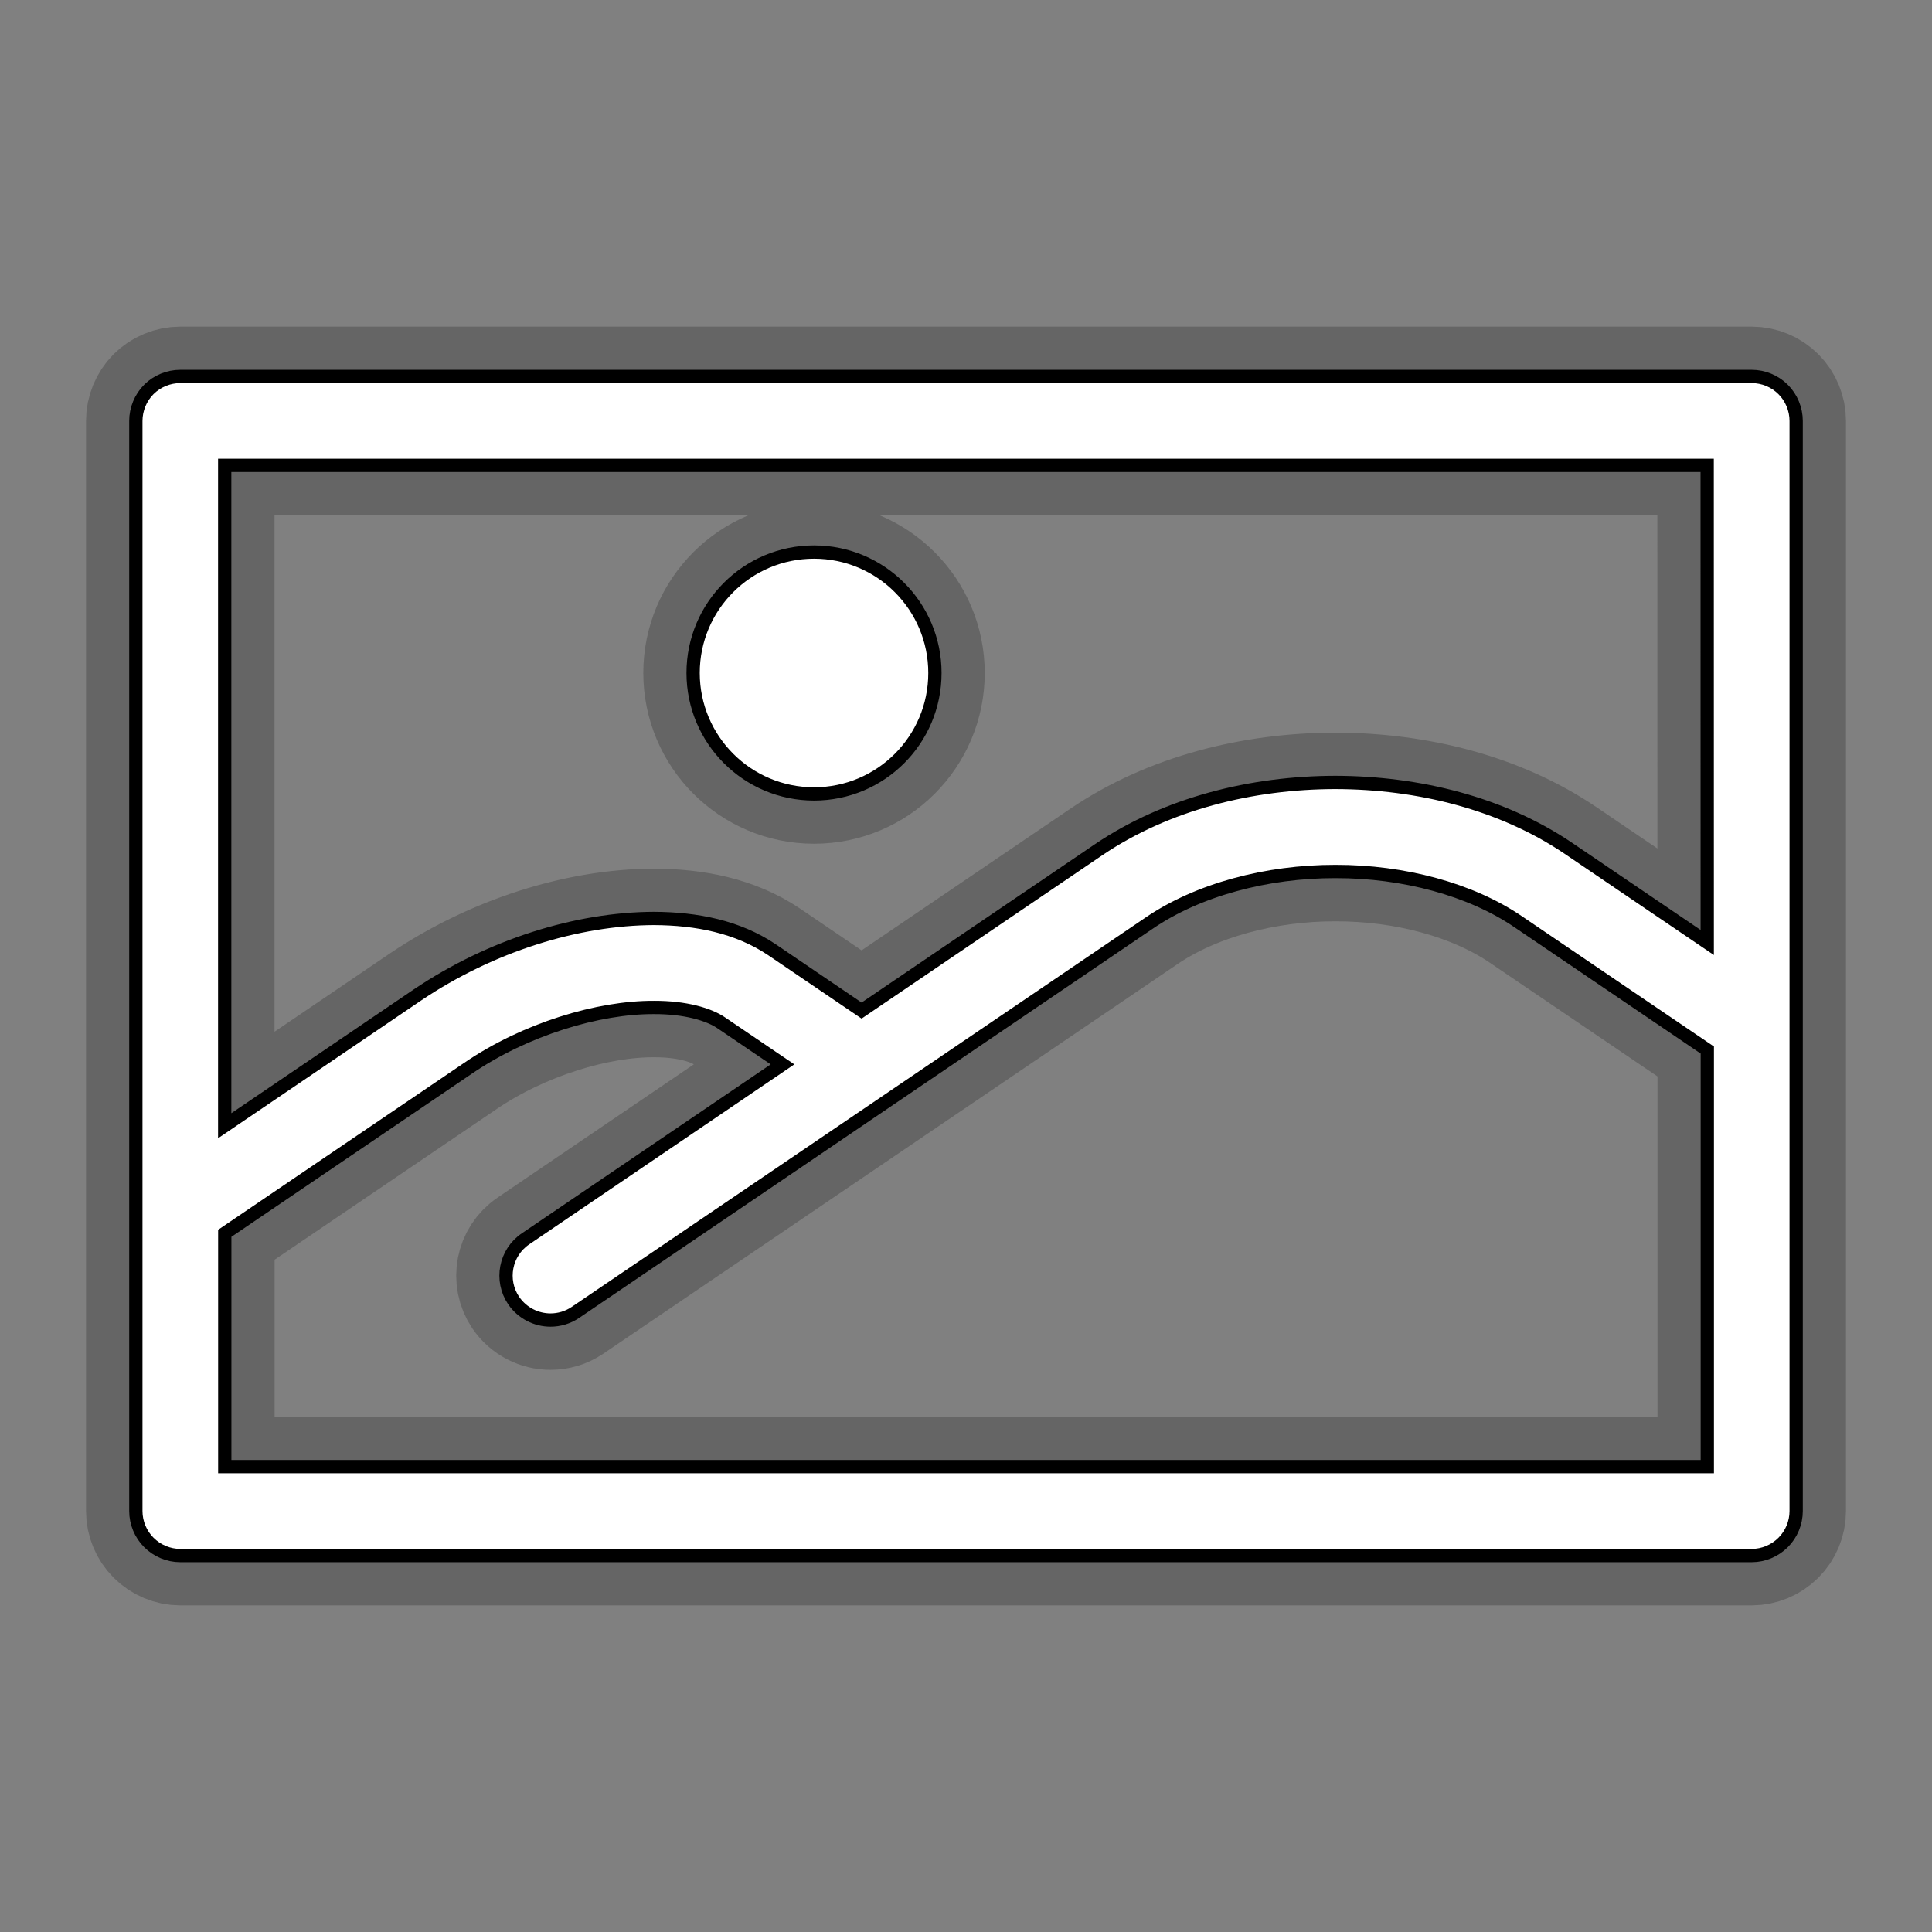
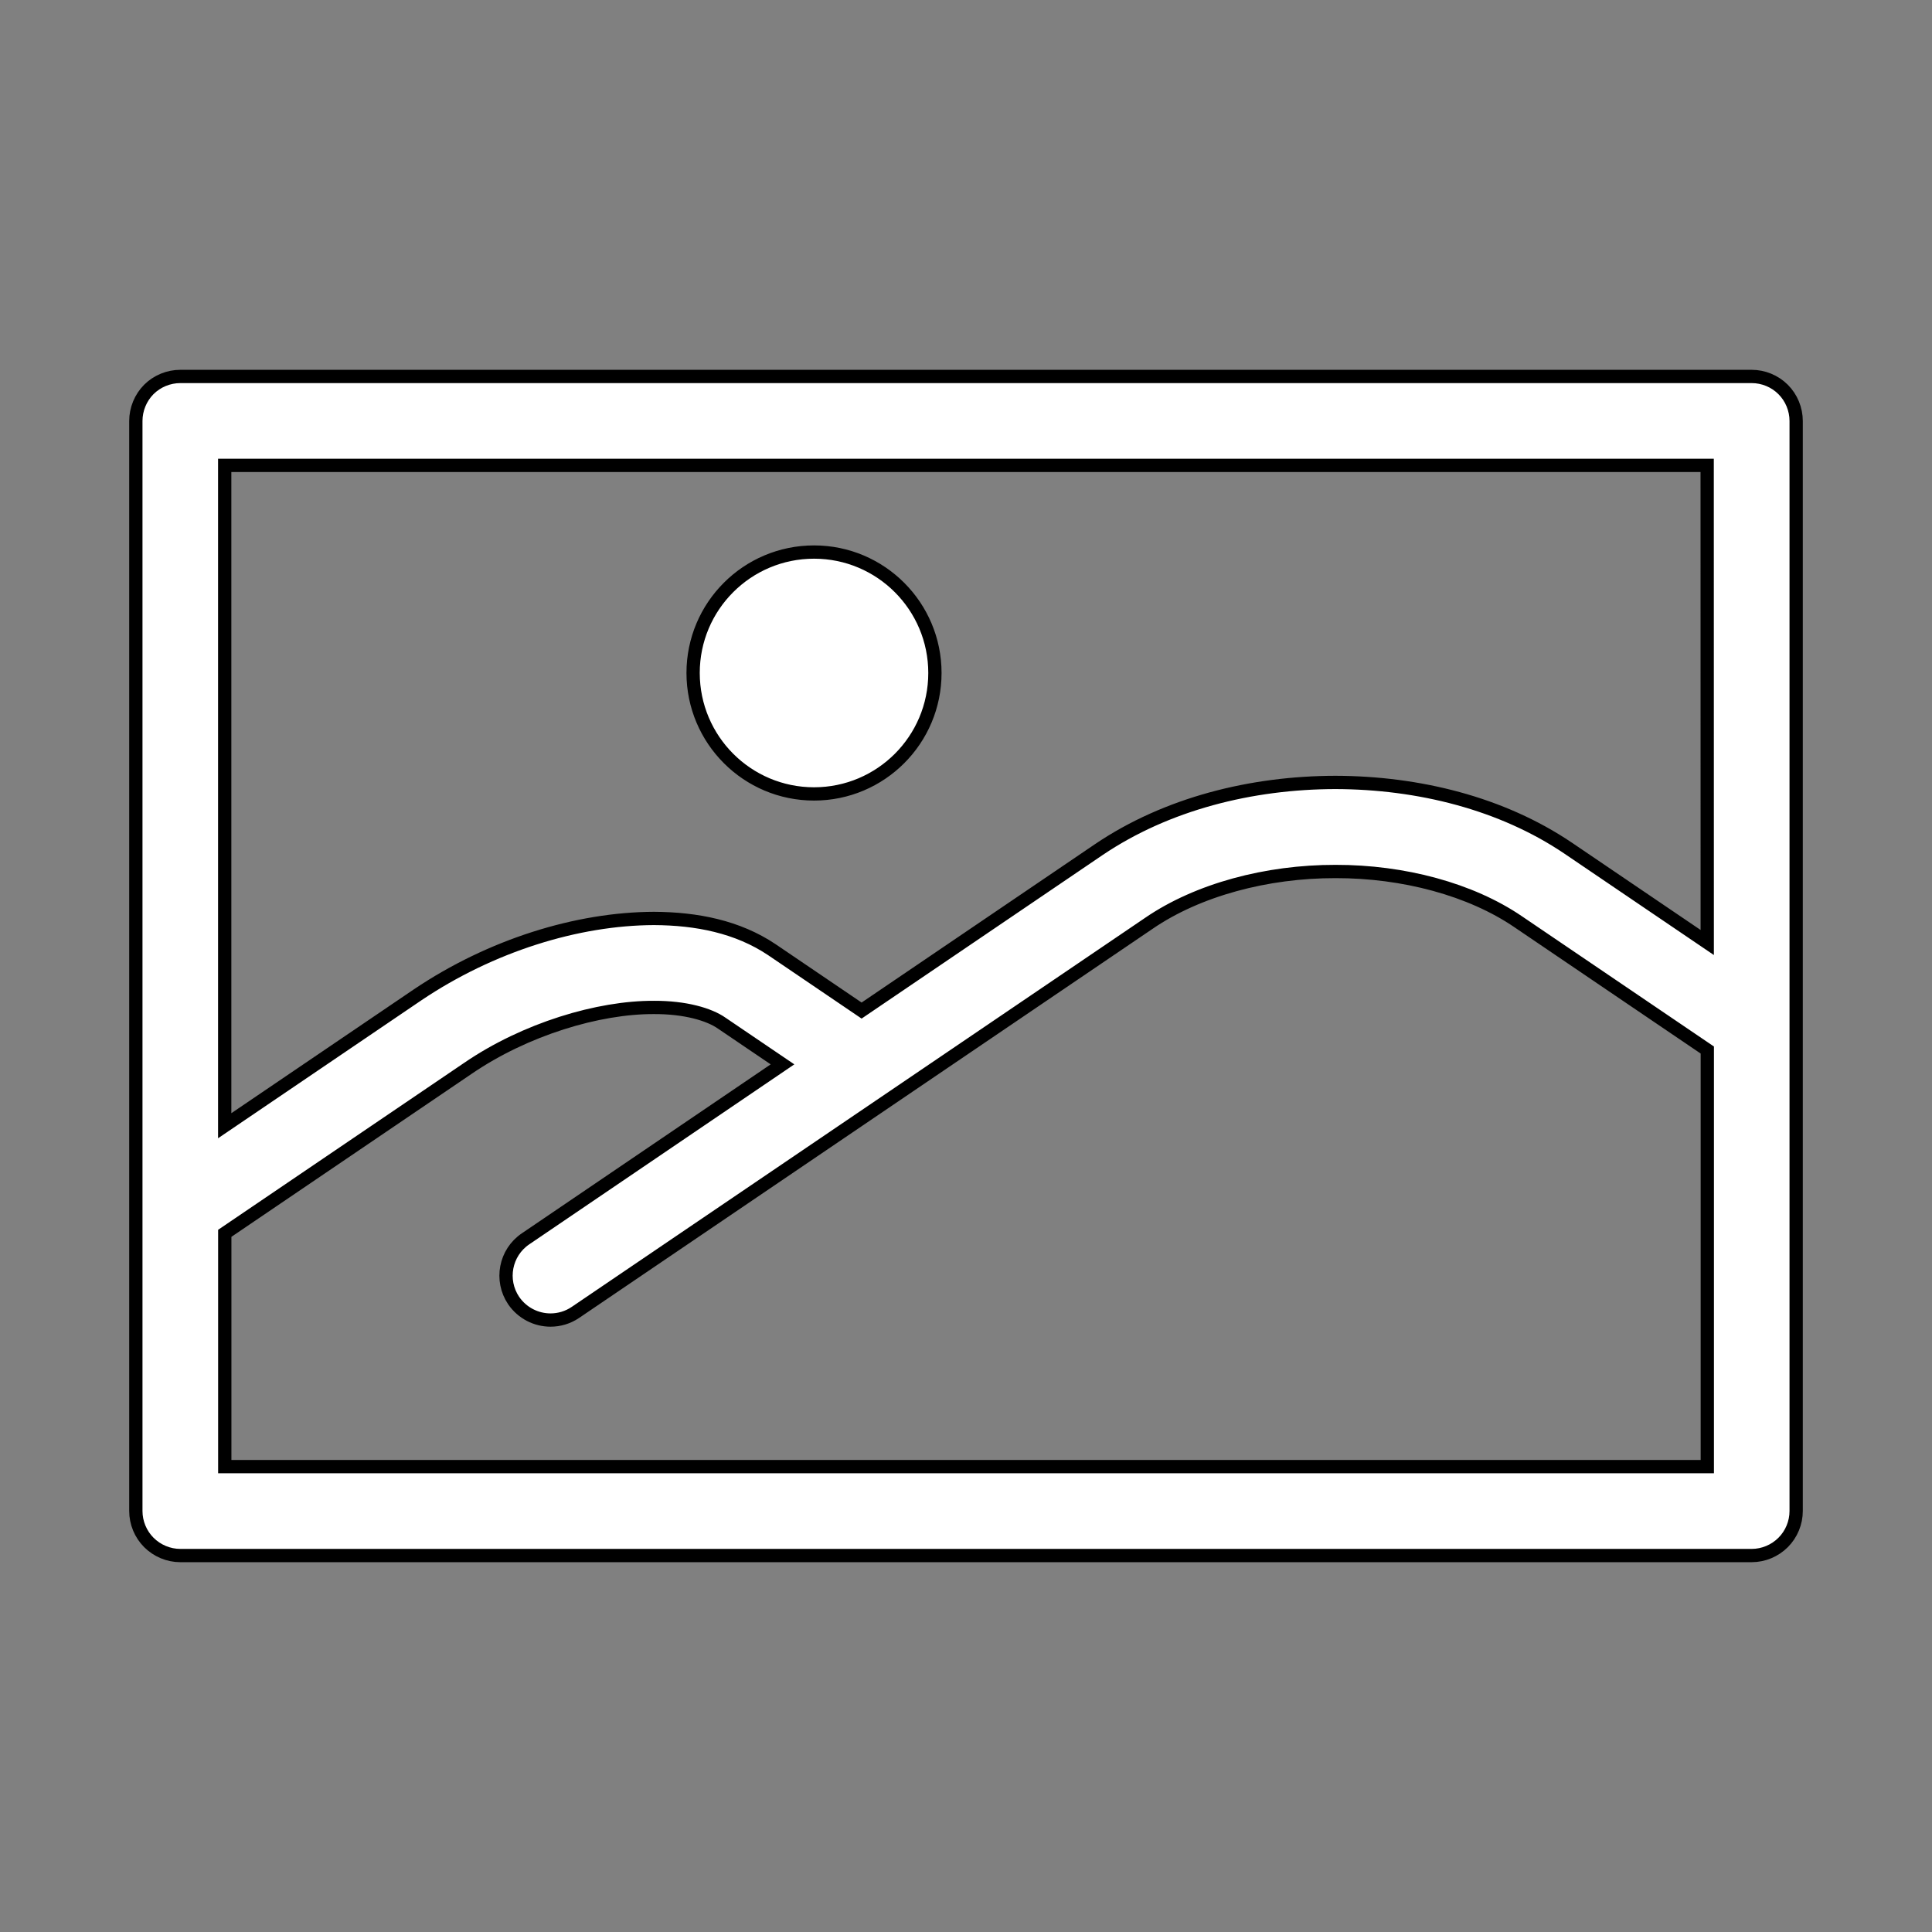
<svg xmlns="http://www.w3.org/2000/svg" version="1.1" baseProfile="basic" id="Layer_1" x="0px" y="0px" width="32px" height="32px" viewBox="0 0 32 32" xml:space="preserve">
  <rect x="0" y="0" width="32" height="32" fill="#808080" stroke="none" />
  <g opacity="0.4" stroke="#3C3C3C" stroke-width="1.5" transform="translate(16,16) scale(1.1) translate(-16,-16)">
-     <path d="M13.712,13.409c1.005,0,1.82-0.815,1.82-1.821c0-1.005-0.815-1.821-1.82-1.821   c-1.006,0-1.821,0.815-1.821,1.821C11.892,12.594,12.707,13.409,13.712,13.409z M28.304,7.319   c-0.125-0.125-0.297-0.196-0.473-0.196H4.169c-0.176,0-0.349,0.071-0.474,0.196C3.571,7.444,3.5,7.617,3.5,7.793v16.414   c0,0.176,0.071,0.348,0.196,0.473c0.125,0.125,0.297,0.197,0.473,0.197h23.662c0.176,0,0.348-0.072,0.473-0.197   s0.196-0.297,0.196-0.473V7.793C28.5,7.617,28.429,7.444,28.304,7.319z M4.839,8.462H27.16l0.001,7.184   c-0.557-0.378-1.29-0.875-2.095-1.421c-1.001-0.676-2.254-0.986-3.503-0.989c-1.266,0.002-2.54,0.321-3.56,1.009l-3.575,2.426   c-0.329-0.223-0.813-0.552-1.353-0.918c-0.514-0.344-1.129-0.466-1.774-0.469c-1.156,0.004-2.454,0.407-3.558,1.15l-2.905,1.971   V8.462z M4.839,23.537v-3.512l3.658-2.482c0.867-0.594,1.972-0.923,2.805-0.919c0.466-0.002,0.831,0.103,1.022,0.238   c0.333,0.226,0.645,0.437,0.913,0.619l-3.869,2.627c-0.306,0.207-0.386,0.623-0.179,0.93c0.13,0.189,0.34,0.293,0.555,0.293   c0.129,0,0.26-0.037,0.375-0.115l8.638-5.861c0.734-0.502,1.77-0.78,2.807-0.778c1.023-0.002,2.036,0.269,2.751,0.757   c1.258,0.853,2.346,1.591,2.847,1.931v6.273H4.839z" />
-   </g>
+     </g>
  <g fill="#FFFFFF" stroke="#000000" stroke-width="0.2" transform="translate(16,16) scale(1.1) translate(-16,-16)">
    <path d="M13.712,13.409c1.005,0,1.82-0.815,1.82-1.821c0-1.005-0.815-1.821-1.82-1.821   c-1.006,0-1.821,0.815-1.821,1.821C11.892,12.594,12.707,13.409,13.712,13.409z M28.304,7.319   c-0.125-0.125-0.297-0.196-0.473-0.196H4.169c-0.176,0-0.349,0.071-0.474,0.196C3.571,7.444,3.5,7.617,3.5,7.793v16.414   c0,0.176,0.071,0.348,0.196,0.473c0.125,0.125,0.297,0.197,0.473,0.197h23.662c0.176,0,0.348-0.072,0.473-0.197   s0.196-0.297,0.196-0.473V7.793C28.5,7.617,28.429,7.444,28.304,7.319z M4.839,8.462H27.16l0.001,7.184   c-0.557-0.378-1.29-0.875-2.095-1.421c-1.001-0.676-2.254-0.986-3.503-0.989c-1.266,0.002-2.54,0.321-3.56,1.009l-3.575,2.426   c-0.329-0.223-0.813-0.552-1.353-0.918c-0.514-0.344-1.129-0.466-1.774-0.469c-1.156,0.004-2.454,0.407-3.558,1.15l-2.905,1.971   V8.462z M4.839,23.537v-3.512l3.658-2.482c0.867-0.594,1.972-0.923,2.805-0.919c0.466-0.002,0.831,0.103,1.022,0.238   c0.333,0.226,0.645,0.437,0.913,0.619l-3.869,2.627c-0.306,0.207-0.386,0.623-0.179,0.93c0.13,0.189,0.34,0.293,0.555,0.293   c0.129,0,0.26-0.037,0.375-0.115l8.638-5.861c0.734-0.502,1.77-0.78,2.807-0.778c1.023-0.002,2.036,0.269,2.751,0.757   c1.258,0.853,2.346,1.591,2.847,1.931v6.273H4.839z" />
  </g>
</svg>